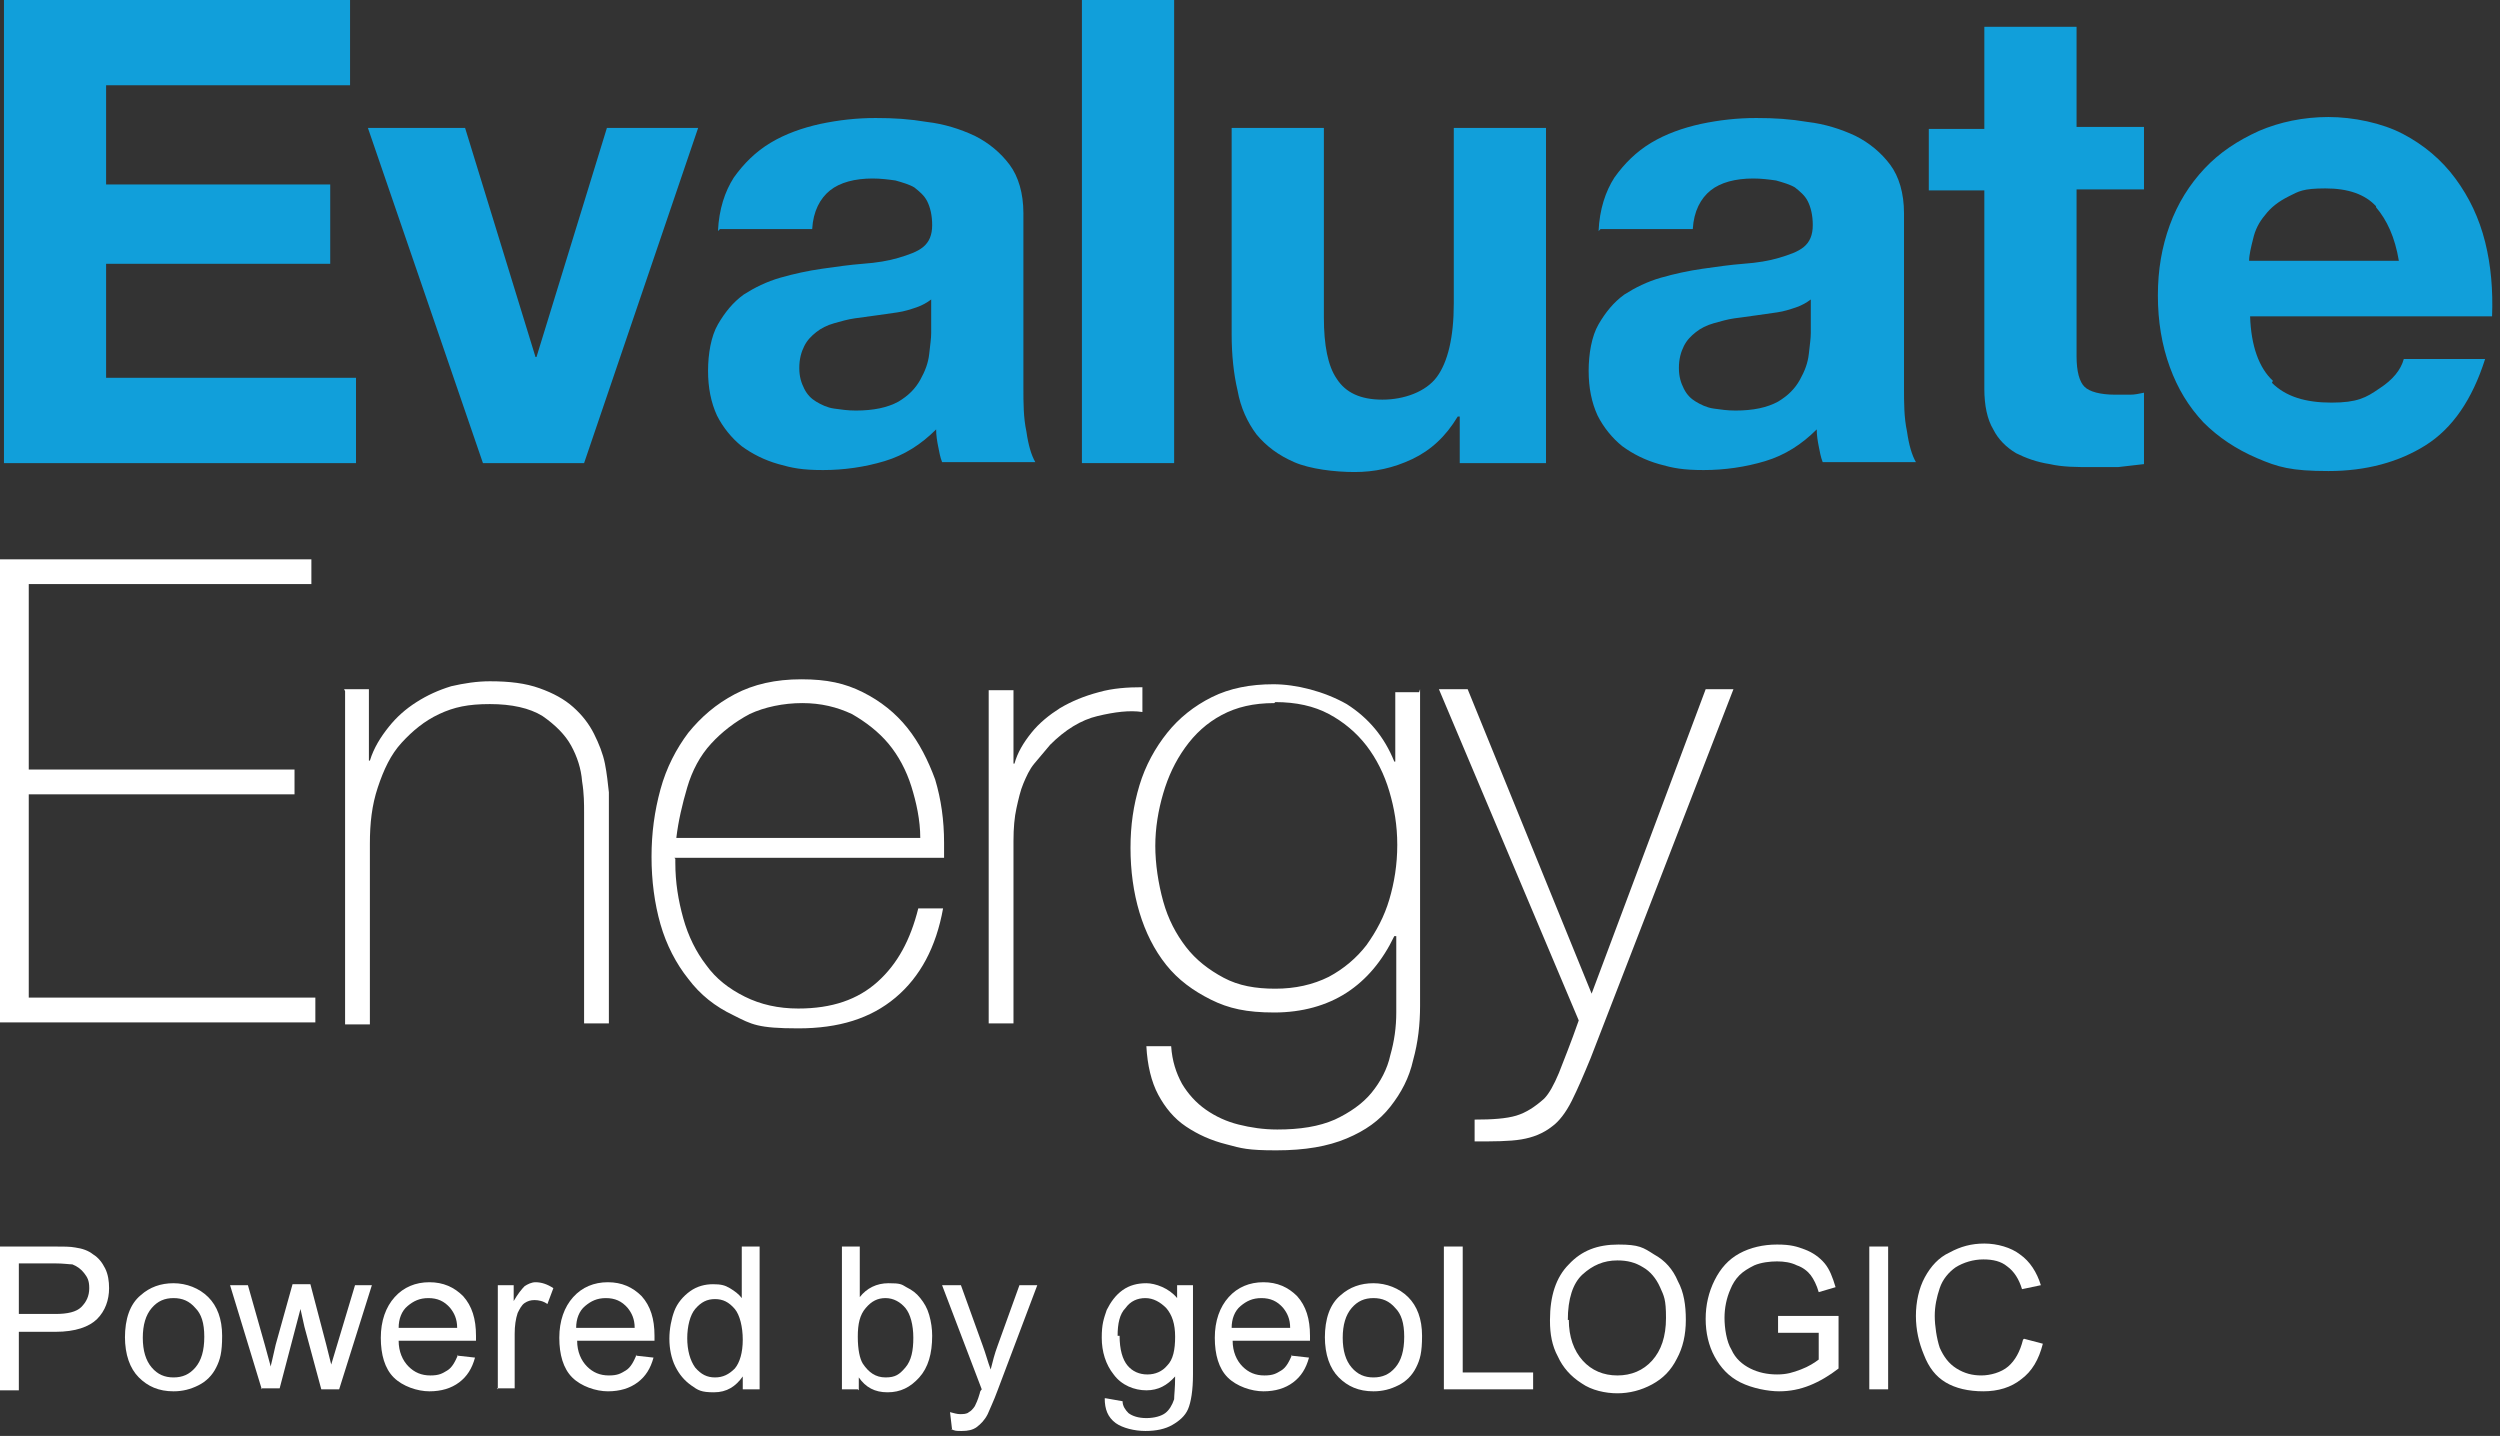
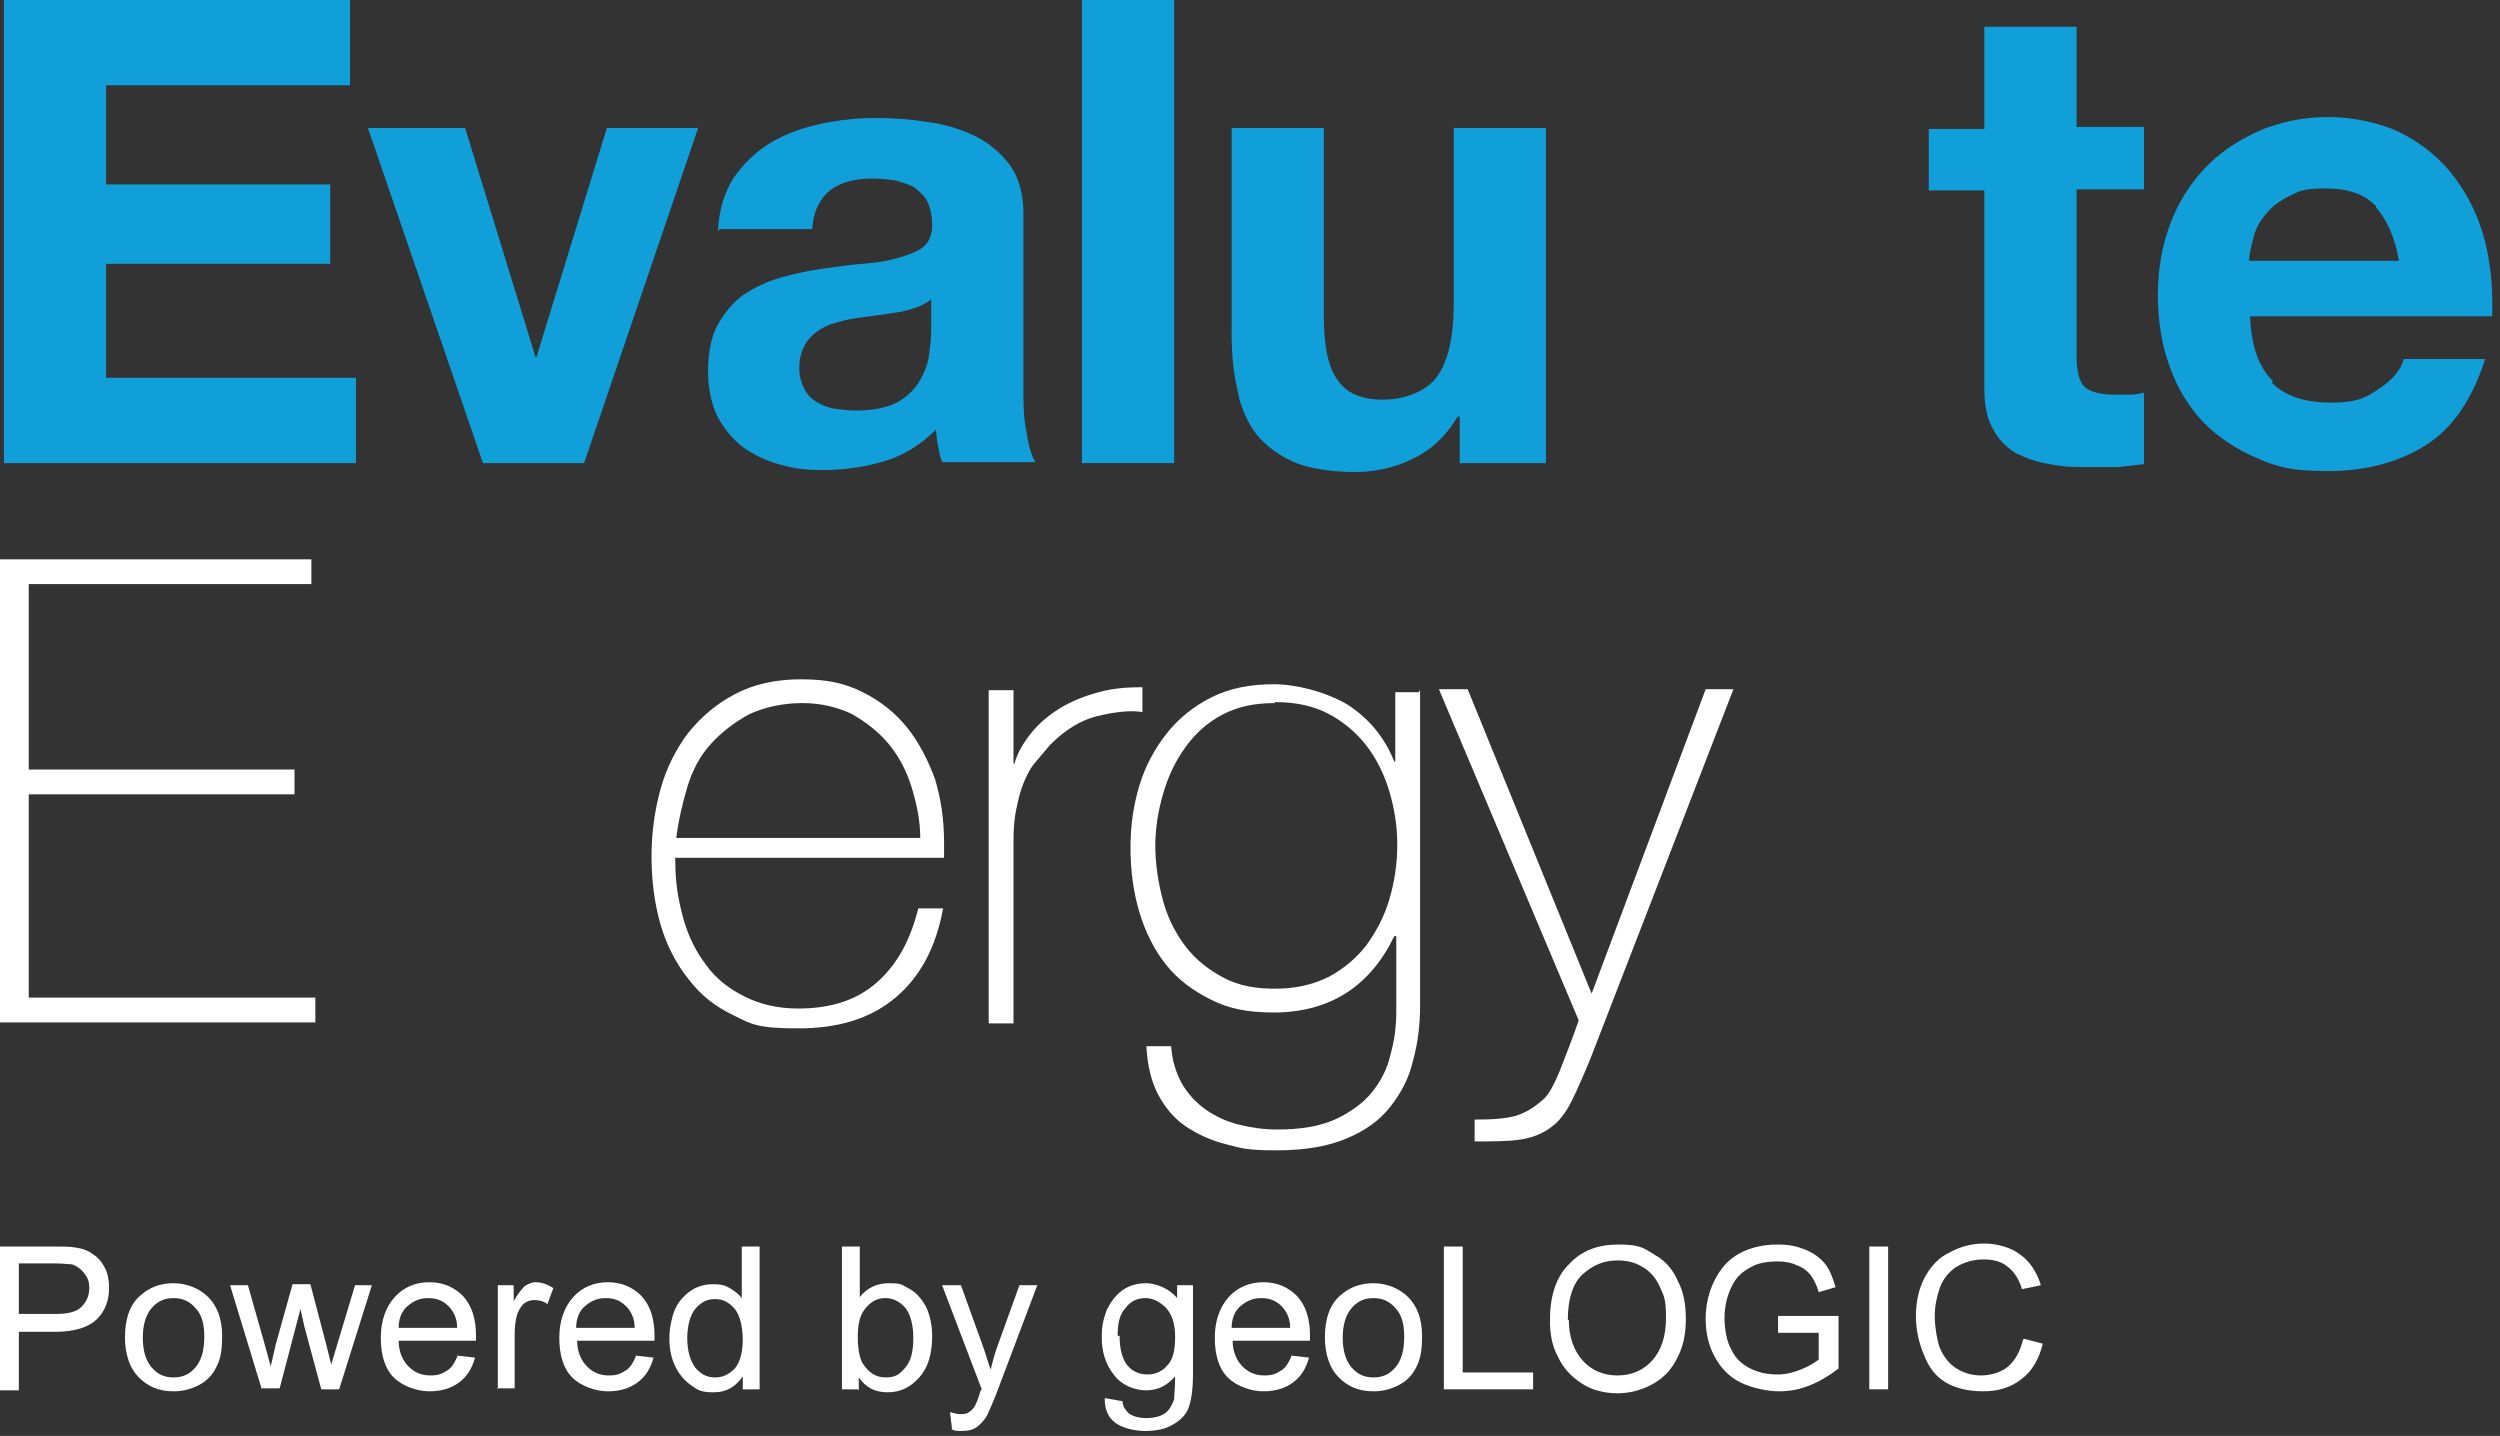
<svg xmlns="http://www.w3.org/2000/svg" id="Layer_1" data-name="Layer 1" version="1.1" viewBox="0 0 252.1 144.8">
  <rect x="0" y="0" width="252.1" height="144.8" fill="#333333" stroke="none" />
  <defs>
    <style>
      .cls-1 {
        fill: #119fda;
      }

      .cls-1, .cls-2 {
        stroke-width: 0px;
      }

      .cls-2 {
        fill: #fff;
      }
    </style>
  </defs>
  <g>
    <g>
      <path class="cls-1" d="M35.3,0v8.6H10.7v10h22.6v8H10.7v11.5h25.2v8.6H.4V0h34.9Z" />
      <path class="cls-1" d="M48.7,46.7l-11.6-33.8h9.8l7.1,23.1h.1l7.1-23.1h9.2l-11.5,33.8h-10.3Z" />
      <path class="cls-1" d="M72.4,23.3c.1-2.2.7-4,1.6-5.4,1-1.4,2.2-2.6,3.7-3.5,1.5-.9,3.2-1.5,5-1.9,1.9-.4,3.7-.6,5.6-.6s3.4.1,5.2.4c1.7.2,3.3.7,4.8,1.4,1.4.7,2.6,1.7,3.5,2.9.9,1.2,1.4,2.9,1.4,4.9v17.6c0,1.5,0,3,.3,4.4.2,1.4.5,2.4.9,3.1h-9.4c-.2-.5-.3-1.1-.4-1.6-.1-.5-.2-1.1-.2-1.7-1.5,1.5-3.2,2.6-5.2,3.2-2,.6-4.1.9-6.2.9s-3.1-.2-4.5-.6c-1.4-.4-2.6-1-3.7-1.8-1-.8-1.9-1.9-2.5-3.1-.6-1.3-.9-2.8-.9-4.5s.3-3.5,1-4.7c.7-1.2,1.5-2.2,2.6-3,1.1-.7,2.3-1.3,3.7-1.7,1.4-.4,2.8-.7,4.2-.9,1.4-.2,2.8-.4,4.1-.5,1.4-.1,2.6-.3,3.6-.6,1-.3,1.9-.6,2.5-1.1.6-.5.9-1.2.9-2.2,0-1-.2-1.8-.5-2.4-.3-.6-.8-1-1.3-1.4-.5-.3-1.2-.5-1.9-.7-.7-.1-1.5-.2-2.3-.2-1.8,0-3.3.4-4.3,1.2-1,.8-1.7,2.1-1.8,3.9h-9.3ZM93.9,30.2c-.4.3-.9.6-1.5.8-.6.2-1.2.4-1.9.5-.7.1-1.4.2-2.1.3s-1.5.2-2.2.3c-.7.1-1.4.3-2.1.5s-1.3.5-1.8.9c-.5.4-.9.8-1.2,1.4-.3.6-.5,1.3-.5,2.2s.2,1.5.5,2.1c.3.6.7,1,1.2,1.3.5.3,1.1.6,1.8.7s1.4.2,2.2.2c1.8,0,3.2-.3,4.3-.9,1-.6,1.7-1.3,2.2-2.2.5-.9.8-1.7.9-2.6.1-.9.2-1.6.2-2.1v-3.5Z" />
      <path class="cls-1" d="M118.4,0v46.7h-9.3V0h9.3Z" />
      <path class="cls-1" d="M147.2,46.7v-4.7h-.2c-1.2,2-2.7,3.4-4.6,4.3-1.9.9-3.8,1.3-5.8,1.3s-4.5-.3-6.1-1c-1.6-.7-2.8-1.6-3.8-2.8-.9-1.2-1.6-2.7-1.9-4.4-.4-1.7-.6-3.6-.6-5.7V12.9h9.3v19.1c0,2.8.4,4.9,1.3,6.2.9,1.4,2.4,2.1,4.6,2.1s4.4-.8,5.5-2.3,1.7-4,1.7-7.4V12.9h9.3v33.8h-8.8Z" />
-       <path class="cls-1" d="M161.2,23.3c.1-2.2.7-4,1.6-5.4,1-1.4,2.2-2.6,3.7-3.5,1.5-.9,3.2-1.5,5-1.9,1.9-.4,3.7-.6,5.6-.6s3.4.1,5.2.4c1.7.2,3.3.7,4.8,1.4,1.4.7,2.6,1.7,3.5,2.9.9,1.2,1.4,2.9,1.4,4.9v17.6c0,1.5,0,3,.3,4.4.2,1.4.5,2.4.9,3.1h-9.4c-.2-.5-.3-1.1-.4-1.6-.1-.5-.2-1.1-.2-1.7-1.5,1.5-3.2,2.6-5.2,3.2-2,.6-4.1.9-6.2.9s-3.1-.2-4.5-.6c-1.4-.4-2.6-1-3.7-1.8-1-.8-1.9-1.9-2.5-3.1-.6-1.3-.9-2.8-.9-4.5s.3-3.5,1-4.7c.7-1.2,1.5-2.2,2.6-3,1.1-.7,2.3-1.3,3.7-1.7,1.4-.4,2.8-.7,4.2-.9,1.4-.2,2.8-.4,4.1-.5,1.4-.1,2.6-.3,3.6-.6,1-.3,1.9-.6,2.5-1.1.6-.5.9-1.2.9-2.2,0-1-.2-1.8-.5-2.4-.3-.6-.8-1-1.3-1.4-.5-.3-1.2-.5-1.9-.7-.7-.1-1.5-.2-2.3-.2-1.8,0-3.3.4-4.3,1.2-1,.8-1.7,2.1-1.8,3.9h-9.3ZM182.6,30.2c-.4.3-.9.6-1.5.8-.6.2-1.2.4-1.9.5-.7.1-1.4.2-2.1.3s-1.5.2-2.2.3c-.7.1-1.4.3-2.1.5s-1.3.5-1.8.9c-.5.4-.9.8-1.2,1.4-.3.6-.5,1.3-.5,2.2s.2,1.5.5,2.1c.3.6.7,1,1.2,1.3.5.3,1.1.6,1.8.7s1.4.2,2.2.2c1.8,0,3.2-.3,4.3-.9,1-.6,1.7-1.3,2.2-2.2.5-.9.8-1.7.9-2.6.1-.9.2-1.6.2-2.1v-3.5Z" />
      <path class="cls-1" d="M216.2,12.9v6.2h-6.8v16.8c0,1.6.3,2.6.8,3.1.5.5,1.6.8,3.1.8s1,0,1.5,0c.5,0,.9-.1,1.4-.2v7.2c-.8.1-1.7.2-2.6.3-1,0-1.9,0-2.8,0-1.4,0-2.8,0-4.1-.3-1.3-.2-2.4-.6-3.4-1.1-1-.6-1.8-1.4-2.3-2.4-.6-1-.9-2.4-.9-4.1v-20h-5.6v-6.2h5.6V2.7h9.3v10.1h6.8Z" />
      <path class="cls-1" d="M229.1,38.6c1.4,1.4,3.4,2,6,2s3.5-.5,4.8-1.4c1.4-.9,2.2-1.9,2.5-3h8.2c-1.3,4.1-3.3,7-6,8.7-2.7,1.7-6,2.6-9.8,2.6s-5.1-.4-7.2-1.3c-2.1-.9-3.9-2.1-5.4-3.6-1.5-1.6-2.6-3.4-3.4-5.6-.8-2.2-1.2-4.6-1.2-7.2s.4-4.9,1.2-7.1c.8-2.2,2-4.1,3.5-5.7,1.5-1.6,3.3-2.8,5.5-3.8,2.1-.9,4.5-1.4,7-1.4s5.4.6,7.5,1.7c2.1,1.1,3.9,2.6,5.3,4.5,1.4,1.9,2.4,4,3,6.4.6,2.4.8,4.9.7,7.5h-24.4c.1,3,.9,5.2,2.3,6.5ZM239.6,20.8c-1.1-1.2-2.8-1.8-5.1-1.8s-2.7.3-3.7.8-1.8,1.1-2.4,1.9c-.6.7-1,1.5-1.2,2.4-.2.8-.4,1.6-.4,2.2h15.1c-.4-2.4-1.2-4.1-2.3-5.4Z" />
    </g>
    <g>
      <path class="cls-2" d="M0,56.4h31.4v2.5H2.9v18.7h26.8v2.5H2.9v20.5h28.9v2.5H0v-46.7Z" />
-       <path class="cls-2" d="M34.7,69.5h2.5v7.2h.1c.4-1.3,1.1-2.4,1.9-3.4.8-1,1.7-1.8,2.8-2.5,1.1-.7,2.2-1.2,3.5-1.6,1.3-.3,2.6-.5,3.9-.5,2,0,3.6.2,5,.7,1.4.5,2.5,1.1,3.4,1.9.9.8,1.6,1.7,2.1,2.7.5,1,.9,2,1.1,3,.2,1,.3,2,.4,2.9,0,.9,0,1.8,0,2.5v20.8h-2.5v-21.3c0-.8,0-1.9-.2-3.1-.1-1.3-.5-2.5-1.1-3.6s-1.6-2.1-2.9-3c-1.3-.8-3.1-1.2-5.3-1.2s-3.6.3-5.1,1c-1.5.7-2.7,1.7-3.8,2.9s-1.8,2.7-2.4,4.5-.8,3.6-.8,5.7v18.2h-2.5v-33.6Z" />
      <path class="cls-2" d="M68.1,86.6v.4c0,2,.3,3.8.8,5.6.5,1.8,1.3,3.4,2.3,4.7,1,1.4,2.3,2.4,3.9,3.2,1.6.8,3.4,1.2,5.4,1.2,3.4,0,6-.9,8-2.7,2-1.8,3.3-4.2,4.1-7.4h2.5c-.7,3.9-2.3,6.9-4.8,9-2.5,2.1-5.7,3.1-9.8,3.1s-4.7-.4-6.5-1.3c-1.9-.9-3.4-2.1-4.6-3.7-1.2-1.5-2.2-3.4-2.8-5.5-.6-2.1-.9-4.4-.9-6.8s.3-4.6.9-6.8c.6-2.2,1.6-4.1,2.8-5.7,1.3-1.6,2.8-2.9,4.7-3.9,1.9-1,4.1-1.5,6.7-1.5s4.4.4,6.2,1.3c1.8.9,3.3,2.1,4.5,3.6,1.2,1.5,2.1,3.3,2.8,5.2.6,2,.9,4.1.9,6.4s0,.5,0,.8c0,.3,0,.5,0,.7h-27.2ZM92.8,84.5c0-1.8-.4-3.6-.9-5.2-.5-1.6-1.3-3.1-2.3-4.3-1-1.2-2.3-2.2-3.7-3-1.5-.7-3.1-1.1-5-1.1s-3.8.4-5.3,1.1c-1.5.8-2.8,1.8-3.9,3-1.1,1.2-1.9,2.7-2.4,4.4s-.9,3.4-1.1,5.1h24.7Z" />
      <path class="cls-2" d="M102.1,77h.2c.3-1.1.9-2.1,1.7-3.1.8-1,1.8-1.8,2.9-2.5,1.2-.7,2.4-1.2,3.9-1.6,1.4-.4,2.9-.5,4.4-.5v2.5c-1.3-.2-2.8,0-4.5.4-1.7.4-3.3,1.4-4.8,2.9-.6.7-1.1,1.3-1.6,1.9-.5.6-.8,1.3-1.1,2-.3.7-.5,1.6-.7,2.5-.2.9-.3,2-.3,3.3v18.4h-2.5v-33.6h2.5v7.5Z" />
      <path class="cls-2" d="M143.2,69.5v31.9c0,1.9-.2,3.7-.7,5.5-.4,1.8-1.2,3.3-2.3,4.7-1.1,1.4-2.5,2.4-4.4,3.2-1.9.8-4.2,1.2-7.1,1.2s-3.5-.2-5-.6c-1.6-.4-2.9-1-4.1-1.8-1.2-.8-2.1-1.9-2.8-3.2-.7-1.3-1.1-3-1.2-4.9h2.5c.1,1.5.5,2.7,1.1,3.8.6,1,1.4,1.9,2.4,2.6,1,.7,2.1,1.2,3.3,1.5,1.2.3,2.5.5,3.9.5,2.3,0,4.2-.3,5.8-1,1.5-.7,2.8-1.6,3.7-2.7.9-1.1,1.6-2.4,1.9-3.8.4-1.4.6-2.8.6-4.3v-7.7h-.2c-1.2,2.5-2.8,4.4-4.8,5.7s-4.5,2-7.3,2-4.6-.4-6.4-1.3c-1.8-.9-3.3-2-4.5-3.5s-2.1-3.3-2.7-5.3c-.6-2-.9-4.2-.9-6.5s.3-4.3.9-6.3c.6-2,1.6-3.8,2.8-5.3,1.2-1.5,2.7-2.7,4.5-3.6,1.8-.9,3.9-1.3,6.2-1.3s5.1.7,7.4,2c2.2,1.4,3.8,3.3,4.8,5.8h.1v-7h2.4ZM128.5,70.9c-2.1,0-3.8.4-5.3,1.2-1.5.8-2.7,1.9-3.7,3.3-1,1.4-1.7,2.9-2.2,4.6-.5,1.7-.8,3.5-.8,5.3s.3,3.8.8,5.6c.5,1.8,1.3,3.3,2.3,4.6,1,1.3,2.3,2.3,3.8,3.1,1.5.8,3.2,1.1,5.2,1.1s3.8-.4,5.4-1.2c1.5-.8,2.8-1.9,3.8-3.2,1-1.4,1.8-2.9,2.3-4.6.5-1.7.8-3.5.8-5.5s-.3-3.7-.8-5.4c-.5-1.7-1.3-3.3-2.3-4.6-1-1.3-2.3-2.4-3.8-3.2s-3.3-1.2-5.4-1.2Z" />
      <path class="cls-2" d="M145.1,69.5h2.9l12.5,30.7,11.5-30.7h2.8l-14.4,37.2c-.7,1.7-1.3,3.1-1.9,4.3-.6,1.2-1.3,2.1-2,2.6-.9.7-1.9,1.1-3.1,1.3s-2.8.2-4.7.2v-2.2c1.8,0,3.2-.1,4.2-.4,1-.3,1.9-.9,2.8-1.7.5-.5,1-1.4,1.5-2.6.5-1.3,1.2-3,2-5.3l-14.1-33.4Z" />
    </g>
  </g>
  <g>
    <path class="cls-2" d="M0,140.1v-14.4h5.4c1,0,1.7,0,2.2.1.7.1,1.3.3,1.8.7.5.3.9.8,1.2,1.4.3.6.4,1.3.4,2,0,1.2-.4,2.3-1.2,3.1-.8.8-2.2,1.3-4.2,1.3H1.9v5.9H0ZM1.9,132.5h3.7c1.2,0,2.1-.2,2.6-.7.5-.5.8-1.1.8-1.9s-.2-1.1-.5-1.5c-.3-.4-.7-.7-1.2-.9-.3,0-.9-.1-1.8-.1H1.9v5.2Z" />
    <path class="cls-2" d="M12.6,134.9c0-1.9.5-3.4,1.6-4.3.9-.8,2-1.2,3.3-1.2s2.6.5,3.5,1.4c.9.9,1.4,2.2,1.4,3.9s-.2,2.4-.6,3.2c-.4.8-1,1.4-1.8,1.8-.8.4-1.6.6-2.5.6-1.5,0-2.6-.5-3.5-1.4-.9-.9-1.4-2.3-1.4-4.1ZM14.4,134.9c0,1.3.3,2.3.9,3,.6.7,1.3,1,2.2,1s1.6-.3,2.2-1c.6-.7.9-1.7.9-3.1s-.3-2.3-.9-2.9c-.6-.7-1.3-1-2.2-1s-1.6.3-2.2,1c-.6.7-.9,1.7-.9,3Z" />
    <path class="cls-2" d="M26.4,140.1l-3.2-10.5h1.8l1.7,6,.6,2.2c0-.1.2-.8.5-2.2l1.7-6.1h1.8l1.6,6.1.5,2,.6-2,1.8-6h1.7l-3.3,10.5h-1.8l-1.7-6.3-.4-1.8-2.1,8h-1.9Z" />
    <path class="cls-2" d="M46.1,136.7l1.8.2c-.3,1.1-.8,1.9-1.6,2.5-.8.6-1.8.9-3,.9s-2.7-.5-3.6-1.4c-.9-.9-1.3-2.3-1.3-4s.5-3.1,1.4-4.1c.9-1,2.1-1.5,3.5-1.5s2.5.5,3.4,1.4c.9,1,1.3,2.3,1.3,4s0,.3,0,.5h-7.8c0,1.1.4,2,1,2.6.6.6,1.3.9,2.2.9s1.2-.2,1.7-.5c.5-.3.8-.9,1.1-1.6ZM40.3,133.9h5.8c0-.9-.3-1.5-.7-2-.6-.7-1.3-1-2.2-1s-1.5.3-2.1.8c-.6.5-.9,1.3-.9,2.2Z" />
    <path class="cls-2" d="M50.2,140.1v-10.5h1.6v1.6c.4-.7.8-1.2,1.1-1.5.3-.2.7-.4,1.1-.4.6,0,1.2.2,1.8.6l-.6,1.6c-.4-.3-.9-.4-1.3-.4s-.7.1-1,.3c-.3.2-.5.6-.7,1-.2.6-.3,1.3-.3,2.1v5.5h-1.8Z" />
    <path class="cls-2" d="M64.1,136.7l1.8.2c-.3,1.1-.8,1.9-1.6,2.5-.8.6-1.8.9-3,.9s-2.7-.5-3.6-1.4c-.9-.9-1.3-2.3-1.3-4s.5-3.1,1.4-4.1c.9-1,2.1-1.5,3.5-1.5s2.5.5,3.4,1.4c.9,1,1.3,2.3,1.3,4s0,.3,0,.5h-7.8c0,1.1.4,2,1,2.6.6.6,1.3.9,2.2.9s1.2-.2,1.7-.5c.5-.3.8-.9,1.1-1.6ZM58.2,133.9h5.8c0-.9-.3-1.5-.7-2-.6-.7-1.3-1-2.2-1s-1.5.3-2.1.8c-.6.5-.9,1.3-.9,2.2Z" />
    <path class="cls-2" d="M74.9,140.1v-1.3c-.7,1-1.6,1.6-2.9,1.6s-1.6-.2-2.3-.7c-.7-.5-1.2-1.1-1.6-1.9-.4-.8-.6-1.8-.6-2.8s.2-2,.5-2.8c.3-.8.9-1.5,1.6-2,.7-.5,1.5-.7,2.3-.7s1.2.1,1.7.4c.5.3.9.6,1.2,1v-5.2h1.8v14.4h-1.6ZM69.3,134.9c0,1.3.3,2.3.8,3,.6.7,1.2,1,2,1s1.4-.3,2-.9c.5-.6.8-1.6.8-2.9s-.3-2.5-.8-3.1c-.6-.7-1.2-1-2-1s-1.4.3-2,1c-.5.6-.8,1.7-.8,3Z" />
    <path class="cls-2" d="M86.5,140.1h-1.6v-14.4h1.8v5.1c.7-.9,1.7-1.4,2.9-1.4s1.3.1,1.8.4c.6.3,1,.6,1.4,1.1.4.5.7,1,.9,1.7.2.7.3,1.4.3,2.1,0,1.8-.4,3.2-1.3,4.2-.9,1-1.9,1.5-3.2,1.5s-2.2-.5-2.9-1.5v1.3ZM86.5,134.8c0,1.3.2,2.2.5,2.7.6.9,1.3,1.4,2.3,1.4s1.4-.3,2-1c.6-.7.8-1.7.8-3s-.3-2.4-.8-3c-.5-.6-1.2-1-2-1s-1.4.3-2,1c-.6.7-.8,1.6-.8,2.9Z" />
    <path class="cls-2" d="M96,144.1l-.2-1.7c.4.1.7.2,1,.2s.7,0,.9-.2c.2-.1.4-.3.6-.6.1-.2.3-.6.5-1.3,0,0,0-.2.2-.4l-4-10.5h1.9l2.2,6.1c.3.8.5,1.6.8,2.4.2-.8.4-1.6.7-2.4l2.2-6.1h1.8l-4,10.6c-.4,1.1-.8,1.9-1,2.4-.3.6-.7,1-1.1,1.3-.4.3-.9.4-1.5.4s-.7,0-1.1-.2Z" />
    <path class="cls-2" d="M111.5,141l1.7.3c0,.5.3.9.6,1.2.4.3,1,.5,1.8.5s1.5-.2,1.9-.5c.4-.3.7-.8.9-1.4,0-.4.1-1.1.1-2.3-.8.9-1.7,1.4-2.9,1.4s-2.5-.5-3.3-1.6c-.8-1-1.2-2.3-1.2-3.7s.2-1.9.5-2.8c.4-.8.9-1.5,1.6-2,.7-.5,1.5-.7,2.4-.7s2.3.5,3.1,1.5v-1.3h1.6v9c0,1.6-.2,2.8-.5,3.5-.3.7-.9,1.2-1.6,1.6-.7.4-1.6.6-2.7.6s-2.3-.3-3-.8c-.8-.6-1.1-1.4-1.1-2.5ZM112.9,134.7c0,1.4.3,2.4.8,3,.5.6,1.2.9,2,.9s1.5-.3,2-.9c.6-.6.8-1.6.8-2.9s-.3-2.2-.9-2.9c-.6-.6-1.3-1-2.1-1s-1.5.3-2,1c-.6.6-.8,1.6-.8,2.8Z" />
    <path class="cls-2" d="M130.2,136.7l1.8.2c-.3,1.1-.8,1.9-1.6,2.5-.8.6-1.8.9-3,.9s-2.7-.5-3.6-1.4c-.9-.9-1.3-2.3-1.3-4s.5-3.1,1.4-4.1c.9-1,2.1-1.5,3.5-1.5s2.5.5,3.4,1.4c.9,1,1.3,2.3,1.3,4s0,.3,0,.5h-7.8c0,1.1.4,2,1,2.6.6.6,1.3.9,2.2.9s1.2-.2,1.7-.5c.5-.3.8-.9,1.1-1.6ZM124.3,133.9h5.8c0-.9-.3-1.5-.7-2-.6-.7-1.3-1-2.2-1s-1.5.3-2.1.8c-.6.5-.9,1.3-.9,2.2Z" />
    <path class="cls-2" d="M133.6,134.9c0-1.9.5-3.4,1.6-4.3.9-.8,2-1.2,3.3-1.2s2.6.5,3.5,1.4c.9.9,1.4,2.2,1.4,3.9s-.2,2.4-.6,3.2c-.4.8-1,1.4-1.8,1.8-.8.4-1.6.6-2.5.6-1.5,0-2.6-.5-3.5-1.4-.9-.9-1.4-2.3-1.4-4.1ZM135.4,134.9c0,1.3.3,2.3.9,3,.6.7,1.3,1,2.2,1s1.6-.3,2.2-1c.6-.7.9-1.7.9-3.1s-.3-2.3-.9-2.9c-.6-.7-1.3-1-2.2-1s-1.6.3-2.2,1c-.6.7-.9,1.7-.9,3Z" />
    <path class="cls-2" d="M145.6,140.1v-14.4h1.9v12.7h7.1v1.7h-9Z" />
    <path class="cls-2" d="M156.3,133.1c0-2.4.6-4.3,1.9-5.6,1.3-1.4,2.9-2,5-2s2.5.3,3.6,1c1.1.6,1.9,1.5,2.4,2.7.6,1.1.8,2.4.8,3.9s-.3,2.8-.9,3.9c-.6,1.2-1.4,2-2.5,2.6-1.1.6-2.3.9-3.5.9s-2.6-.3-3.6-1c-1.1-.7-1.9-1.6-2.4-2.7-.6-1.1-.8-2.3-.8-3.6ZM158.2,133.1c0,1.7.5,3.1,1.4,4.1.9,1,2.1,1.5,3.5,1.5s2.6-.5,3.5-1.5c.9-1,1.4-2.4,1.4-4.3s-.2-2.2-.6-3.1c-.4-.9-1-1.6-1.7-2-.8-.5-1.6-.7-2.6-.7-1.4,0-2.5.5-3.5,1.4-1,.9-1.5,2.5-1.5,4.6Z" />
    <path class="cls-2" d="M179.3,134.4v-1.7h6.1s0,5.3,0,5.3c-.9.7-1.9,1.3-2.9,1.7-1,.4-2,.6-3.1.6s-2.7-.3-3.9-.9c-1.2-.6-2-1.5-2.6-2.6-.6-1.1-.9-2.4-.9-3.8s.3-2.7.9-3.9c.6-1.2,1.4-2.1,2.5-2.7,1.1-.6,2.4-.9,3.8-.9s2,.2,2.8.5c.8.3,1.5.8,2,1.4.5.6.8,1.4,1.1,2.4l-1.7.5c-.2-.7-.5-1.3-.8-1.7-.3-.4-.8-.8-1.4-1-.6-.3-1.3-.4-2-.4s-1.6.1-2.3.4c-.6.3-1.1.6-1.5,1-.4.4-.7.9-.9,1.4-.4.9-.6,1.9-.6,2.9s.2,2.4.7,3.2c.4.9,1.1,1.5,1.9,1.9.8.4,1.7.6,2.7.6s1.6-.2,2.4-.5c.8-.3,1.4-.7,1.8-1v-2.7h-4.2Z" />
    <path class="cls-2" d="M188.5,140.1v-14.4h1.9v14.4h-1.9Z" />
    <path class="cls-2" d="M204.1,135l1.9.5c-.4,1.6-1.1,2.8-2.2,3.6-1,.8-2.3,1.2-3.8,1.2s-2.8-.3-3.8-.9c-1-.6-1.7-1.5-2.2-2.8-.5-1.2-.8-2.5-.8-3.9s.3-2.8.9-3.9c.6-1.1,1.4-2,2.5-2.5,1.1-.6,2.2-.9,3.5-.9s2.7.4,3.6,1.1c1,.7,1.7,1.8,2.1,3.1l-1.9.4c-.3-1-.8-1.8-1.5-2.3-.6-.5-1.4-.7-2.4-.7s-2,.3-2.8.8c-.7.5-1.3,1.2-1.6,2.1-.3.9-.5,1.8-.5,2.8s.2,2.3.5,3.2c.4.9.9,1.6,1.7,2.1.8.5,1.6.7,2.5.7s2-.3,2.7-.9c.7-.6,1.2-1.5,1.5-2.7Z" />
  </g>
</svg>